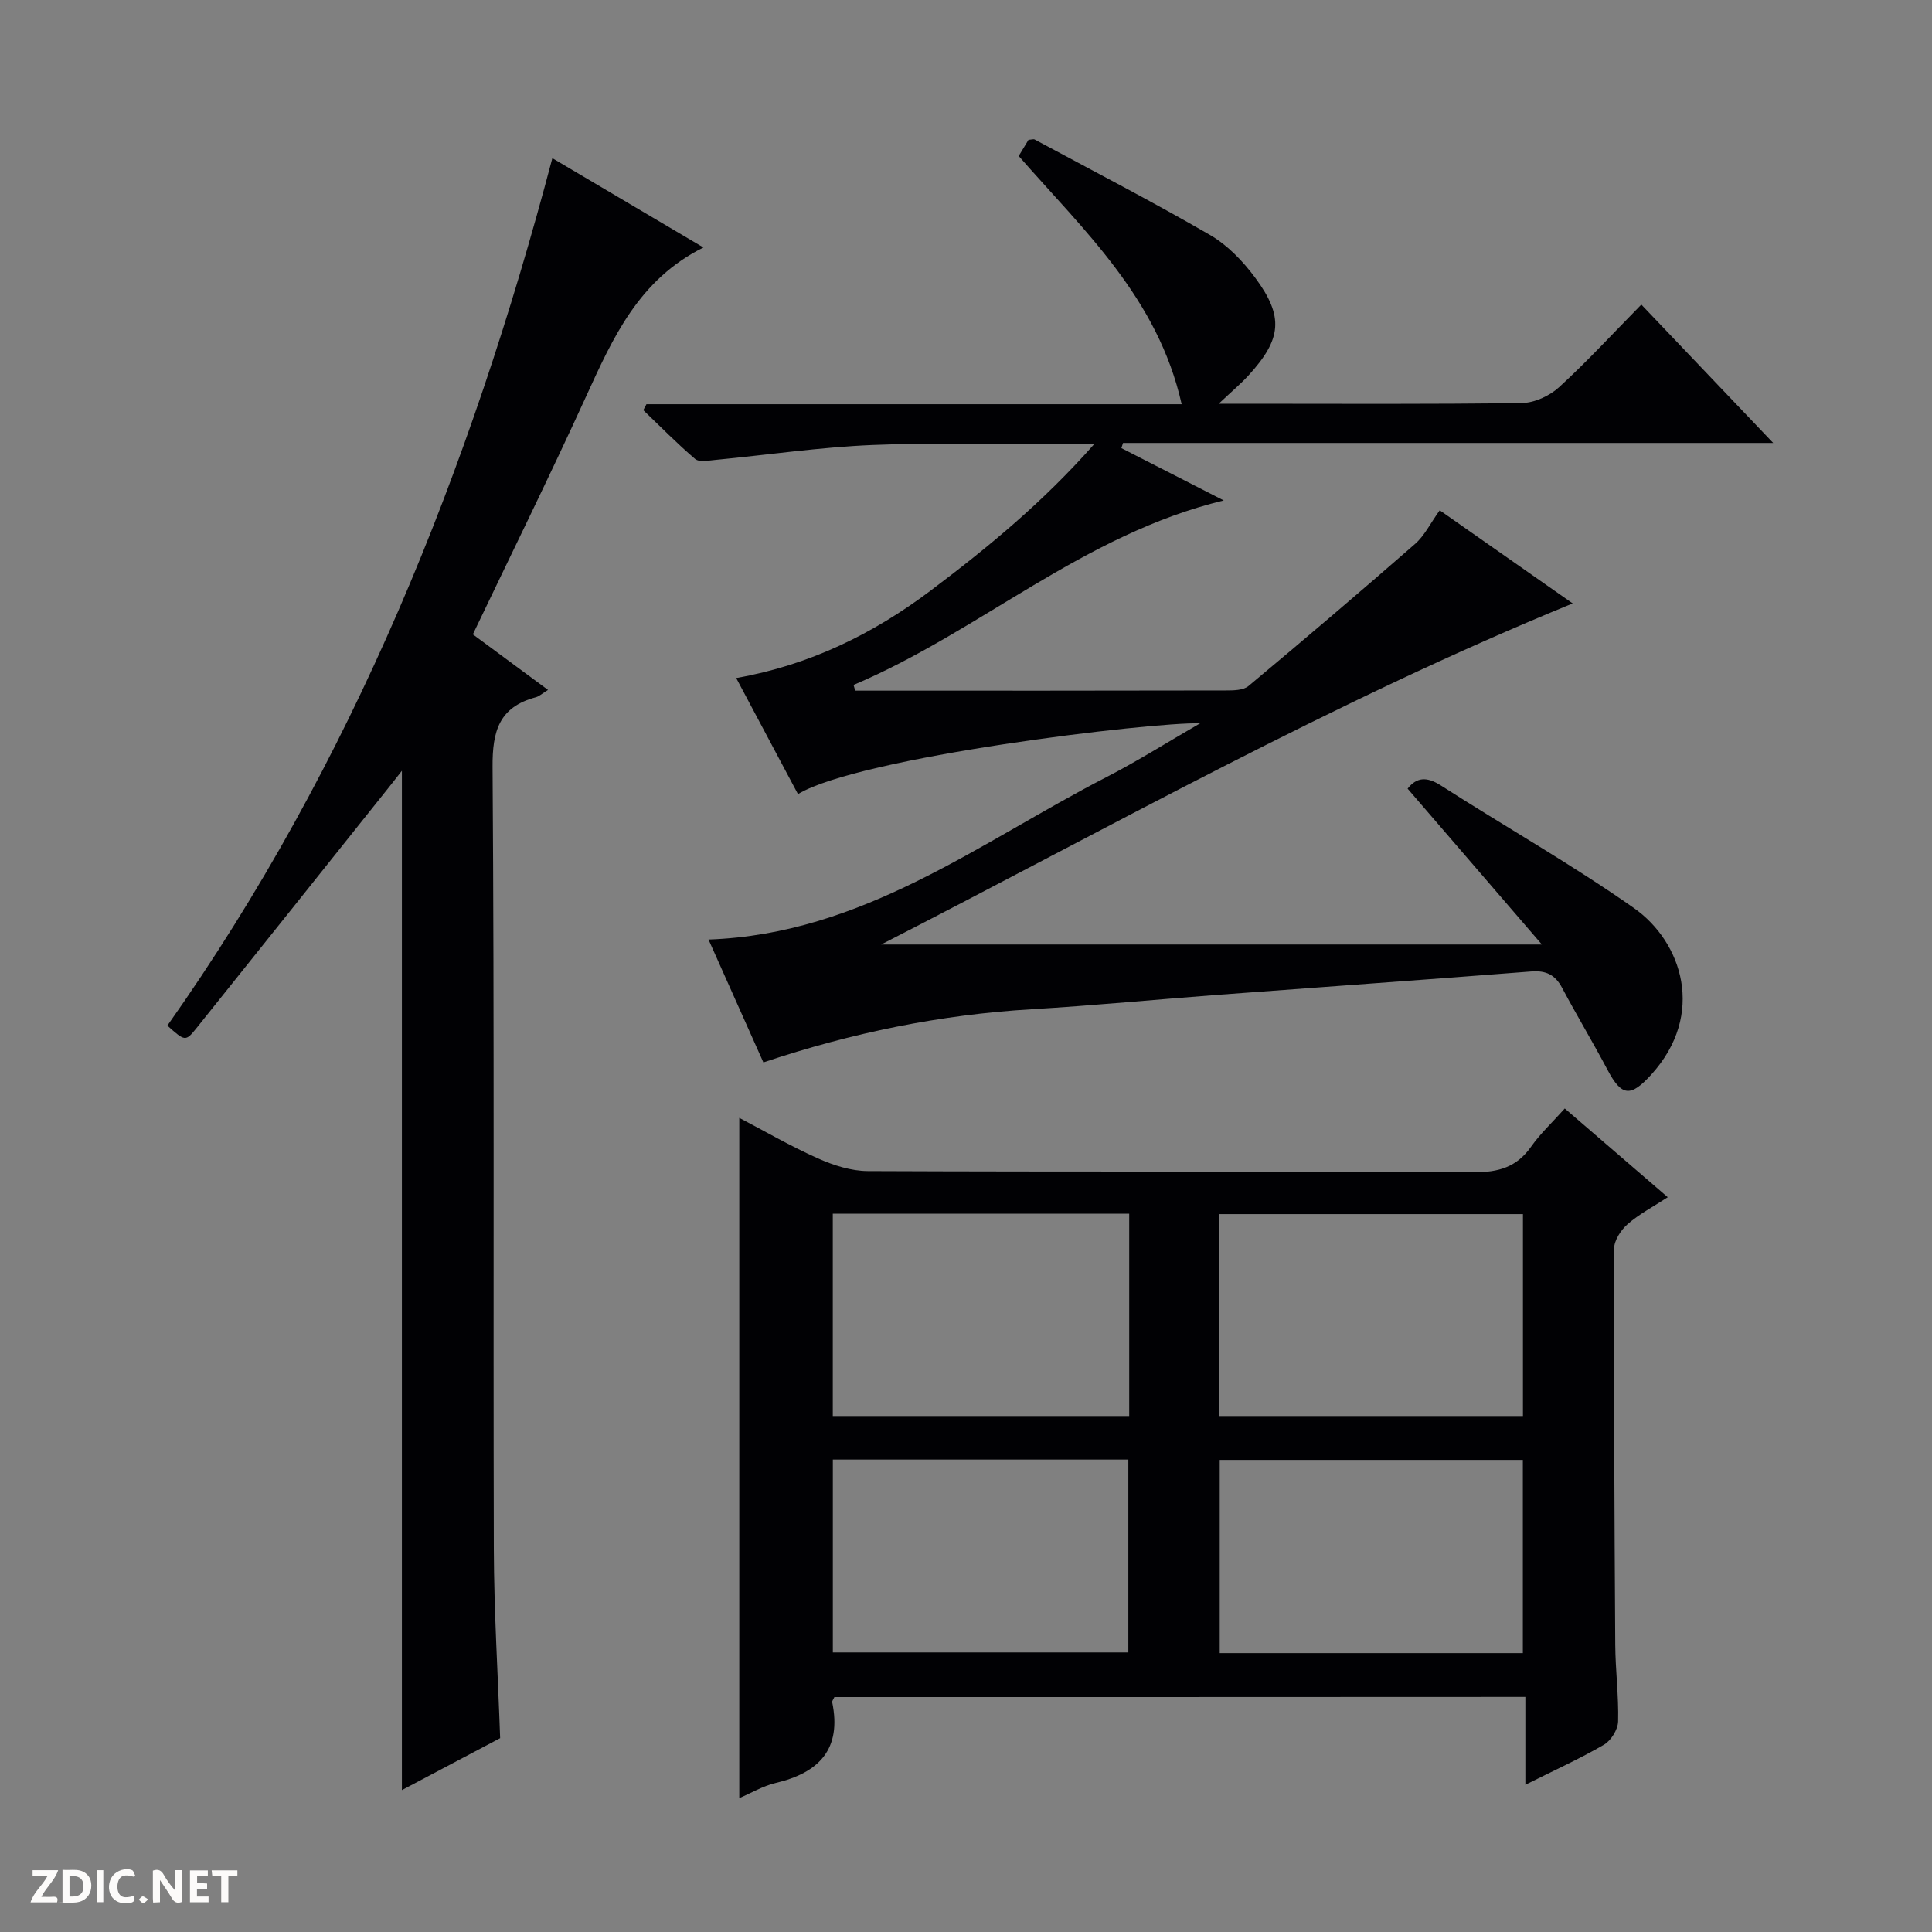
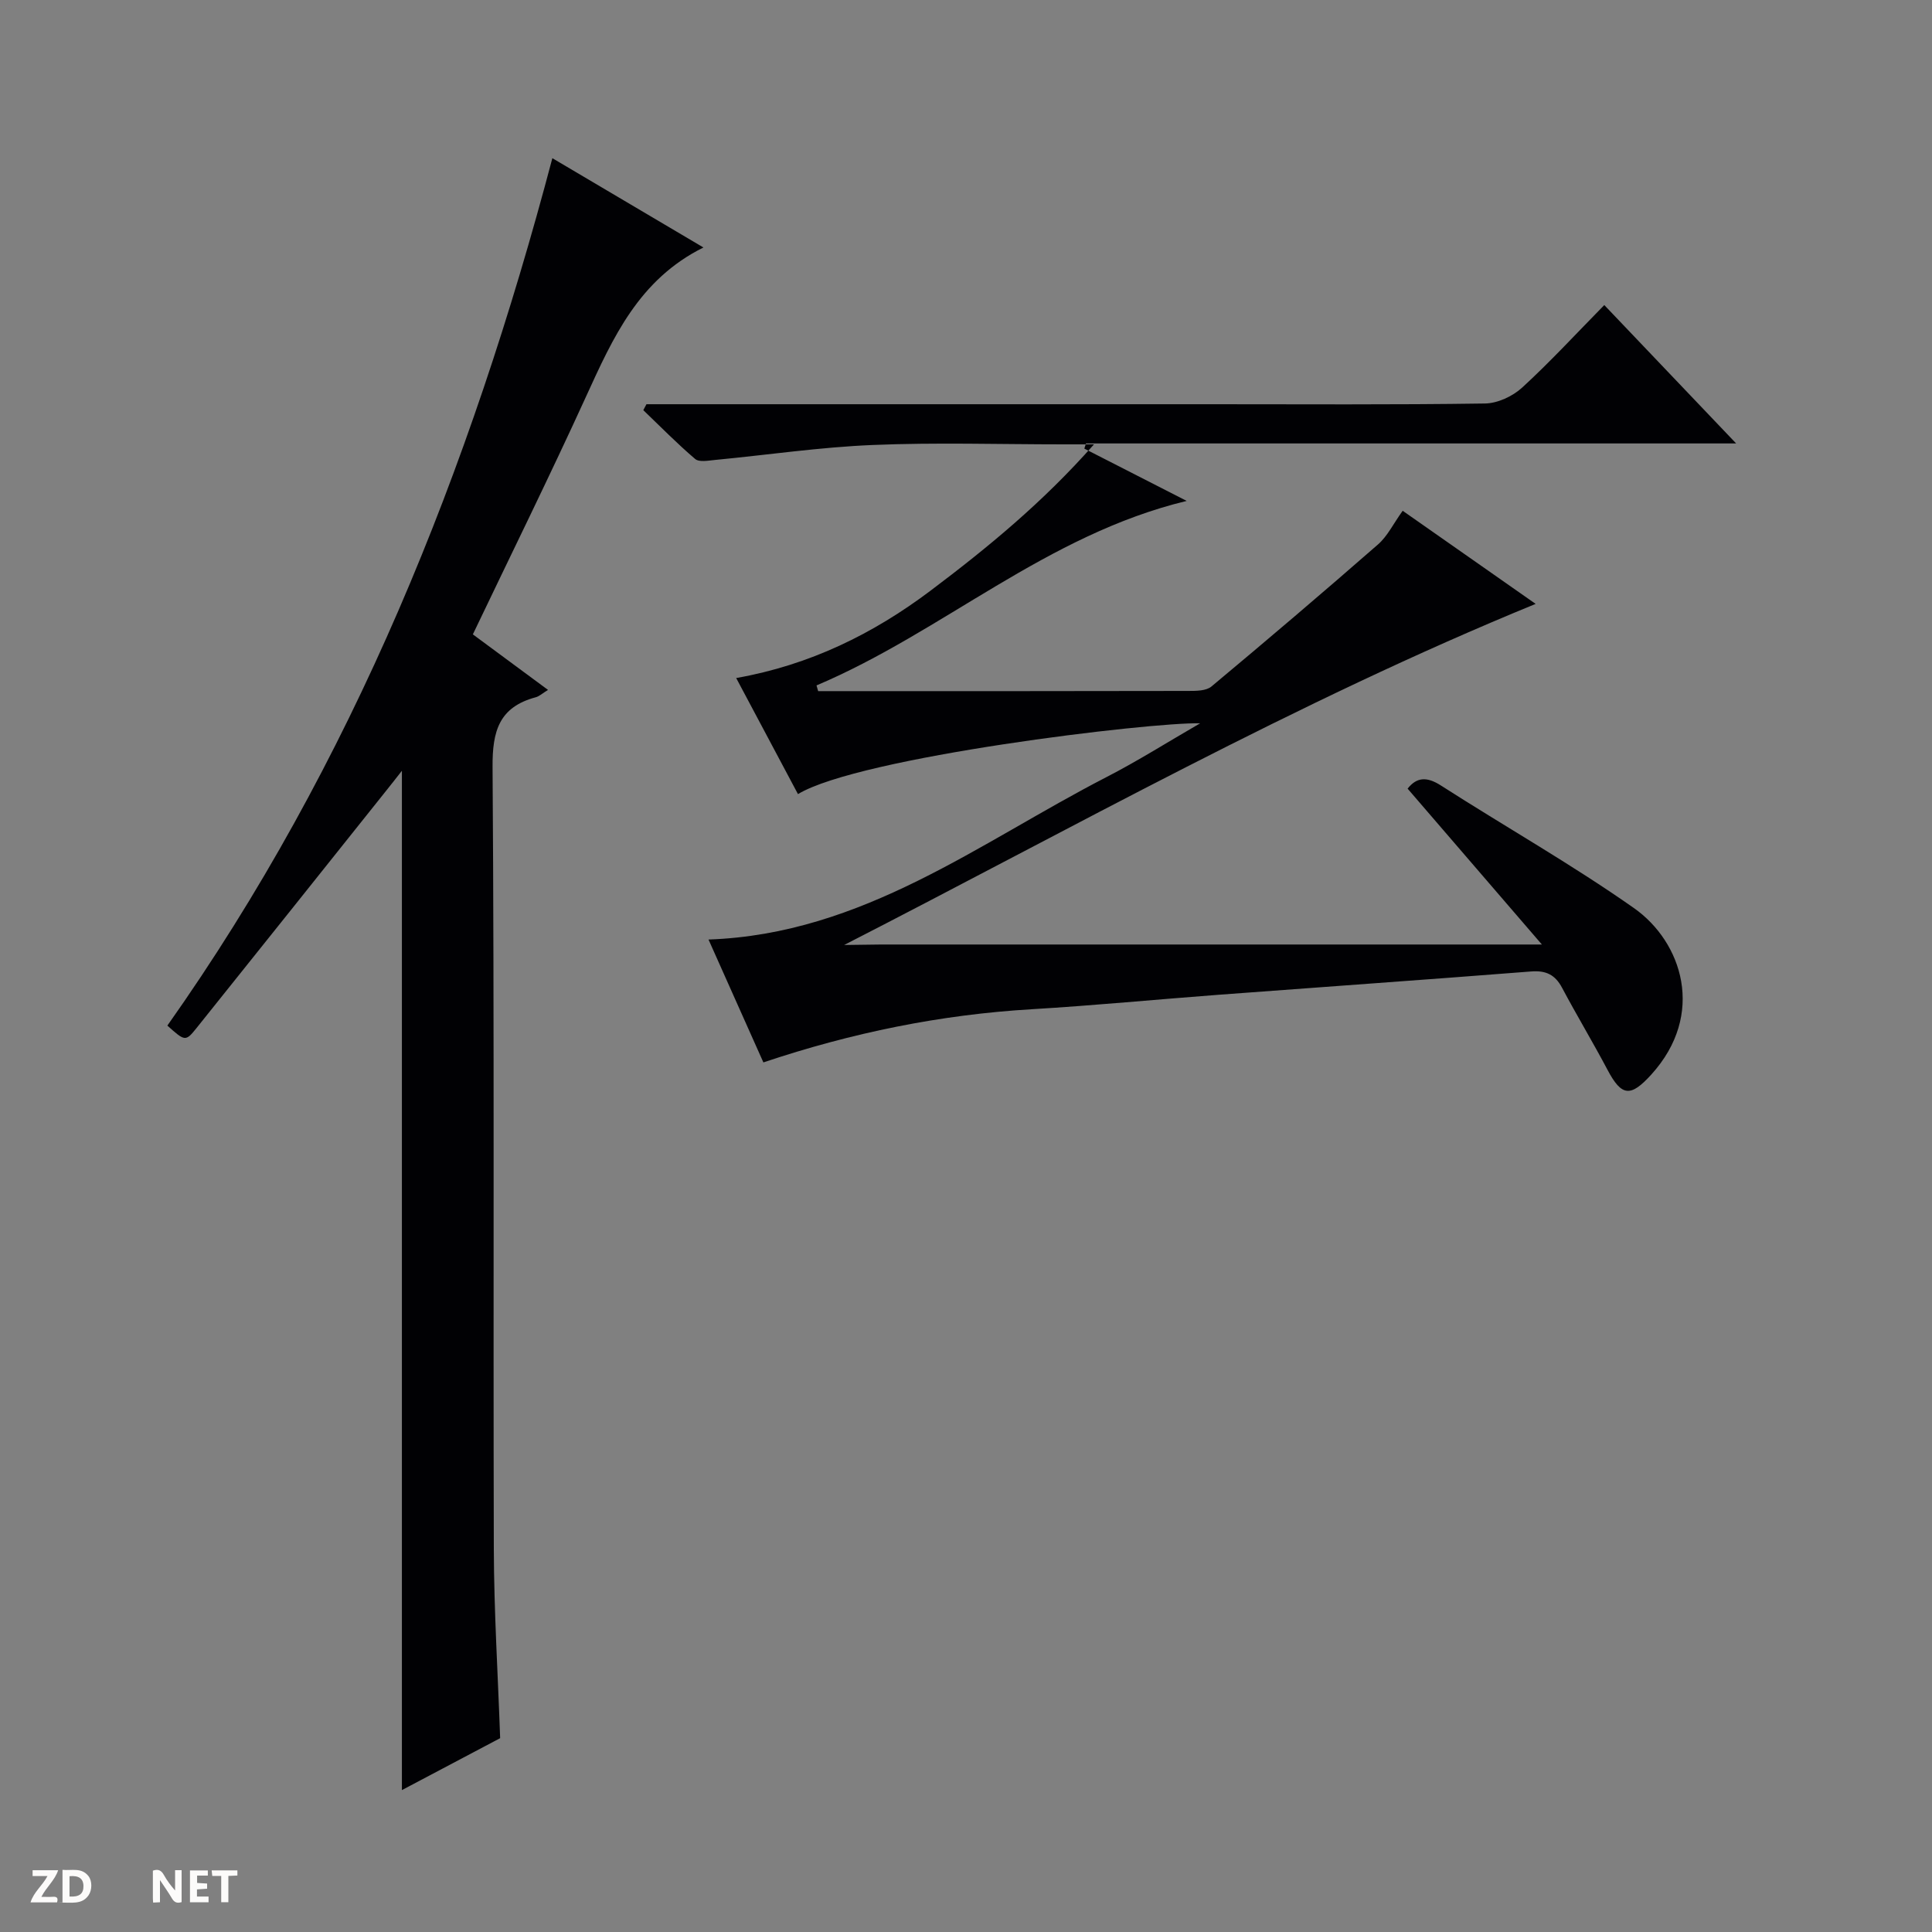
<svg xmlns="http://www.w3.org/2000/svg" enable-background="new 0 0 400 400" viewBox="0 0 400 400">
  <rect x="0" y="0" width="400" height="400" fill="#808080" stroke="none" />
  <g fill="#fcfbfa">
    <path d="m37.59 393.81c-.92.31-1.52.05-2-.78-.7-1.2-1.52-2.34-2.47-3.78v4.59c-.55.03-.95.05-1.41.07-.03-.37-.06-.64-.06-.91 0-1.91 0-3.81 0-5.7 1.13-.41 1.77-.03 2.29.91.62 1.11 1.38 2.14 2.31 3.19v-4.2h1.35v6.61z" />
    <path d="m12.94 393.88v-6.75c1.9.19 3.93-.54 5.37 1.29.8 1.01.78 2.88.03 3.97-1.37 1.97-3.4 1.51-6.4 1.49m2.45-1.22c2.04.12 2.92-.58 2.89-2.21-.03-1.51-.98-2.19-2.89-2z" />
    <path d="m11.81 393.87h-5.49c.68-2.18 2.47-3.48 3.51-5.45h-3.08v-1.21h5.29c-.71 2.13-2.44 3.48-3.47 5.51.86 0 1.63.04 2.39-.01.79-.05 1.14.21.85 1.16" />
    <path d="m39.33 393.86v-6.61h3.7v1.07h-2.22v1.52c.68.04 1.34.09 2.07.13v1.07c-.72.05-1.38.09-2.1.14v1.48h2.4v1.19h-3.85z" />
-     <path d="m27.71 388.56c-1.15-.3-2.46-.61-3.1.64-.37.73-.41 1.93-.06 2.67.63 1.35 1.99.93 3.17.68.35.94-.01 1.32-.93 1.46-1.62.25-3.05-.27-3.76-1.48-.73-1.24-.6-3.03.31-4.17.88-1.11 2.71-1.7 4-1.16.32.13.44.74.65 1.12-.1.08-.19.16-.28.24" />
    <path d="m49.15 387.24v1.07c-.59.02-1.17.05-1.87.08v5.44h-1.48v-5.44h-1.85c-.05-.4-.08-.73-.13-1.15z" />
-     <path d="m20.06 387.21h1.33v6.62h-1.33z" />
-     <path d="m30.68 393.25c-.39.38-.8.79-1.05.76-.32-.05-.6-.45-.9-.7.26-.24.51-.64.8-.67.29-.04.62.3 1.15.61" />
  </g>
-   <path d="m182.44 195.55h136.79c-9.84-11.42-18.78-21.8-27.8-32.27 1.88-2.39 3.97-2.53 6.9-.65 13.28 8.52 27.05 16.31 39.95 25.37 9.97 7 14.94 22 3.59 34.49-4.26 4.69-6.12 4.55-9.04-.97-3.03-5.73-6.38-11.29-9.42-17.01-1.43-2.7-3.33-3.62-6.39-3.38-21.54 1.69-43.09 3.2-64.63 4.82-12.93.97-25.84 2.23-38.79 3-18.85 1.12-37.15 4.84-55.55 11.01-3.73-8.36-7.48-16.76-11.36-25.44 31.95-1.12 56.09-20.09 82.43-33.65 6.46-3.33 12.63-7.23 19.36-11.12-10.26-.26-70.52 6.96-83.27 14.66-4.17-7.84-8.33-15.65-12.79-24.03 15.25-2.69 28.37-9.15 40.28-18.12 11.79-8.88 23.18-18.23 33.8-30.26-2.85 0-4.59 0-6.34 0-13.16 0-26.34-.42-39.49.13-10.91.45-21.77 2.06-32.66 3.1-1.37.13-3.25.5-4.08-.2-3.74-3.18-7.19-6.71-10.74-10.11.22-.41.43-.82.65-1.23h110.81c-4.93-21.96-20.19-35.9-33.74-51.39.63-1.04 1.37-2.27 2.03-3.35.64-.04 1.03-.19 1.27-.07 12.14 6.53 24.4 12.87 36.33 19.78 3.62 2.1 6.8 5.42 9.32 8.82 6.01 8.11 5.5 12.72-1.39 20.27-1.56 1.7-3.34 3.19-6.15 5.84h5.81c19 0 37.99.13 56.99-.15 2.61-.04 5.73-1.49 7.69-3.29 5.76-5.27 11.06-11.04 17.01-17.09 9.09 9.54 17.84 18.73 27.3 28.65-45.54 0-90.07 0-134.61 0-.11.36-.23.71-.34 1.07 6.78 3.47 13.57 6.93 21.19 10.83-29.06 7.02-50.5 27.13-76.64 38.2.11.39.22.79.34 1.18h3.22c24.49 0 48.99.02 73.48-.04 1.6 0 3.64-.01 4.73-.92 11.6-9.68 23.12-19.48 34.49-29.42 1.95-1.7 3.15-4.25 5.1-6.96 9.19 6.43 18.31 12.82 27.53 19.28-49.66 20.32-95.9 46.41-143.17 70.62z" fill="#010104" />
-   <path d="m172.75 351.36c-.22.49-.5.81-.45 1.07 2 9.73-2.73 14.6-11.72 16.72-2.65.63-5.1 2.1-7.52 3.13 0-47.26 0-94.1 0-140.84 5.09 2.66 10.56 5.84 16.3 8.4 3.21 1.43 6.87 2.61 10.33 2.62 41.81.18 83.63.02 125.44.24 5.13.03 8.9-1.06 11.88-5.31 1.9-2.7 4.37-4.99 6.96-7.89 6.95 5.99 13.83 11.91 21.32 18.37-3.03 1.98-5.92 3.49-8.31 5.58-1.39 1.22-2.79 3.36-2.8 5.09-.06 27.32.06 54.64.24 81.95.03 5.31.73 10.63.59 15.93-.05 1.67-1.46 3.95-2.92 4.8-4.99 2.91-10.29 5.3-16.28 8.3 0-6.46 0-12.15 0-18.19-48.13.03-95.63.03-143.06.03zm79.68-58.19h62.88c0-14.17 0-27.91 0-41.8-21.11 0-41.94 0-62.88 0zm-18.64-41.88c-20.65 0-40.88 0-61.37 0v41.88h61.37c0-14.06 0-27.71 0-41.88zm81.5 50.97c-21.1 0-41.84 0-62.76 0v40h62.76c0-13.39 0-26.46 0-40zm-142.86-.07v39.93h61.18c0-13.57 0-26.66 0-39.93-20.44 0-40.56 0-61.18 0z" fill="#010104" />
+   <path d="m182.44 195.55h136.79c-9.84-11.42-18.78-21.8-27.8-32.27 1.88-2.39 3.97-2.53 6.9-.65 13.28 8.52 27.05 16.31 39.95 25.37 9.97 7 14.94 22 3.59 34.49-4.26 4.69-6.12 4.55-9.04-.97-3.03-5.73-6.38-11.29-9.42-17.01-1.43-2.7-3.33-3.62-6.39-3.38-21.54 1.69-43.09 3.2-64.63 4.82-12.93.97-25.84 2.23-38.79 3-18.85 1.12-37.15 4.84-55.55 11.01-3.73-8.36-7.48-16.76-11.36-25.44 31.95-1.12 56.09-20.09 82.43-33.65 6.46-3.33 12.63-7.23 19.36-11.12-10.26-.26-70.52 6.96-83.27 14.66-4.17-7.84-8.33-15.65-12.79-24.03 15.25-2.69 28.37-9.15 40.28-18.12 11.79-8.88 23.18-18.23 33.8-30.26-2.85 0-4.59 0-6.34 0-13.16 0-26.34-.42-39.49.13-10.91.45-21.77 2.06-32.66 3.1-1.37.13-3.25.5-4.08-.2-3.74-3.18-7.19-6.71-10.74-10.11.22-.41.43-.82.65-1.23h110.81h5.81c19 0 37.99.13 56.99-.15 2.61-.04 5.73-1.49 7.69-3.29 5.76-5.27 11.06-11.04 17.01-17.09 9.09 9.54 17.84 18.73 27.3 28.65-45.54 0-90.07 0-134.61 0-.11.36-.23.71-.34 1.07 6.78 3.47 13.57 6.93 21.19 10.83-29.06 7.02-50.5 27.13-76.64 38.2.11.39.22.79.34 1.18h3.22c24.49 0 48.99.02 73.48-.04 1.6 0 3.64-.01 4.73-.92 11.6-9.68 23.12-19.48 34.49-29.42 1.95-1.7 3.15-4.25 5.1-6.96 9.19 6.43 18.31 12.82 27.53 19.28-49.66 20.32-95.9 46.41-143.17 70.62z" fill="#010104" />
  <path d="m113.46 142.84c-1.18.72-1.81 1.33-2.54 1.52-7.55 2.03-9 6.94-8.94 14.45.38 53.98.12 107.95.26 161.93.04 12.95.85 25.9 1.31 39.13-6.5 3.44-13.19 6.97-20.34 10.75 0-70.55 0-140.38 0-211.04-1.24 1.58-2.25 2.88-3.29 4.17-13.08 16.38-26.13 32.77-39.25 49.12-2.26 2.82-2.39 2.72-6.02-.53 38.41-54.36 62.68-115.14 79.71-179.59 10.51 6.21 20.76 12.27 31.28 18.49-13.37 6.63-18.75 18.7-24.3 30.85-7.51 16.45-15.52 32.67-23.44 49.25 5.11 3.77 10.03 7.41 15.56 11.5z" fill="#010104" />
</svg>